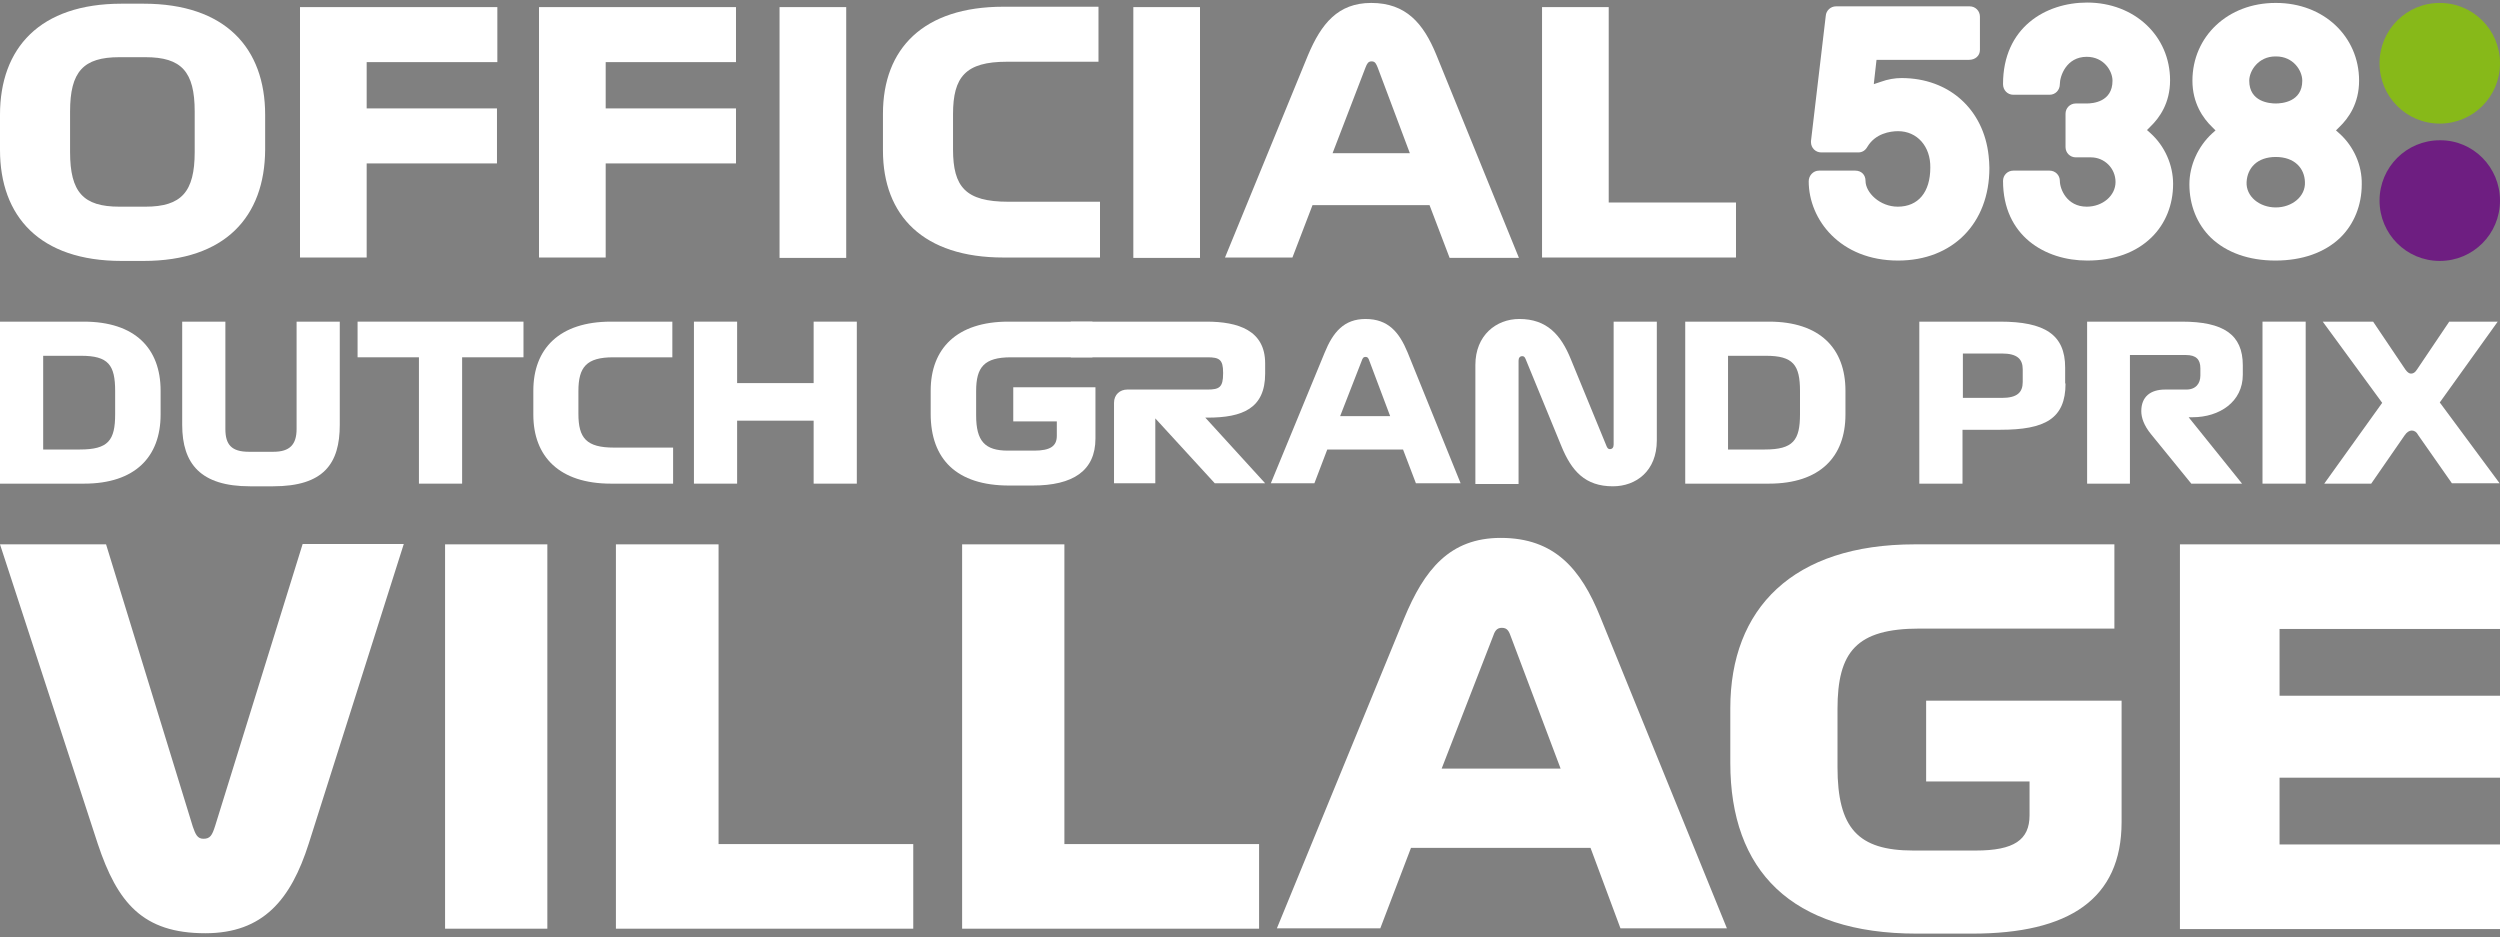
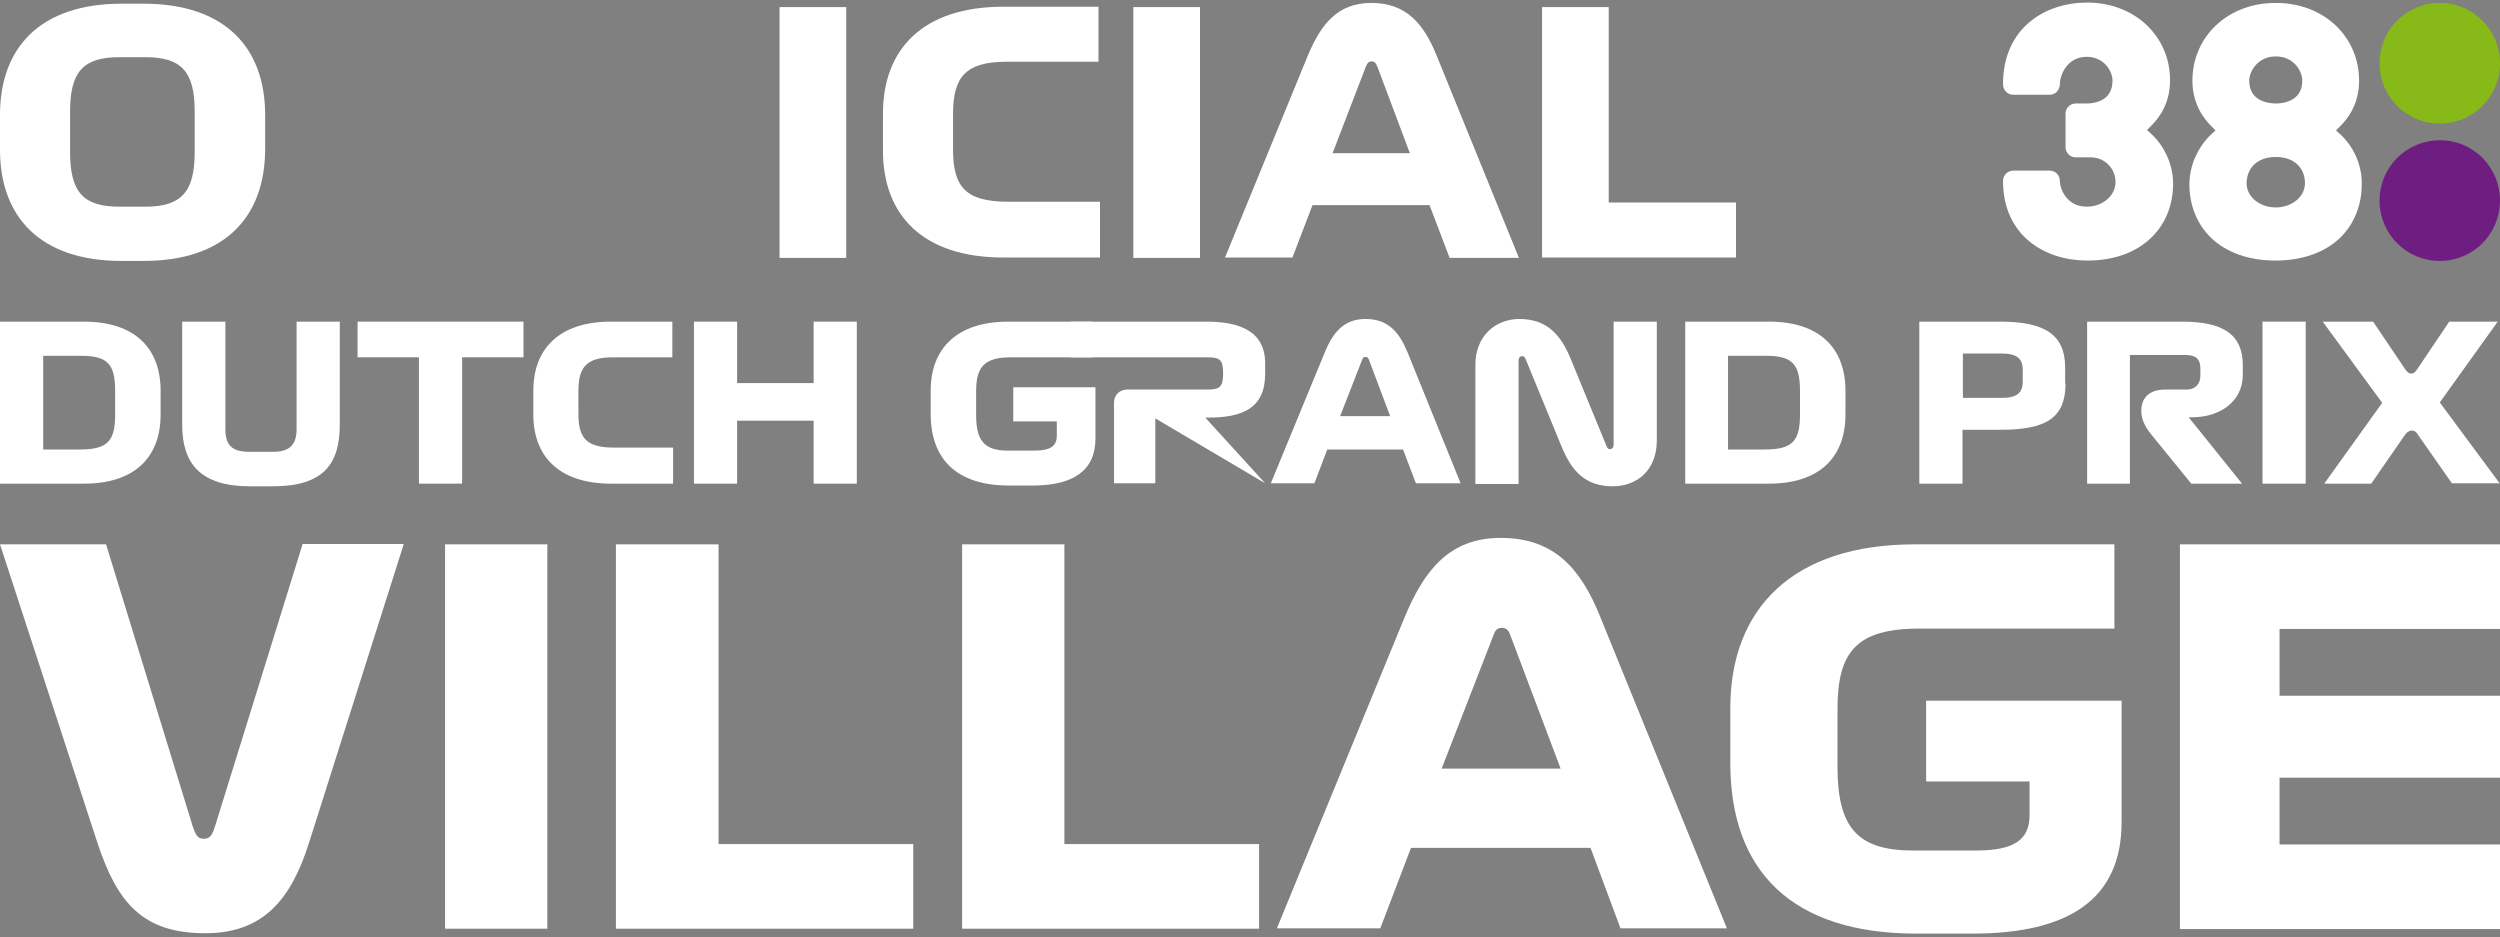
<svg xmlns="http://www.w3.org/2000/svg" width="528px" height="198px" viewBox="0 0 528 198" version="1.1">
  <rect x="0" y="0" width="528" height="198" fill="#808080" stroke="none" />
  <title>Logo / 538 Grand Prix Village</title>
  <g id="1920" stroke="none" stroke-width="1" fill="none" fill-rule="evenodd">
    <g id="Official-538-Dutch-Grand-Prix-Village" transform="translate(-696, -433)" fill-rule="nonzero">
      <g id="Component-/-Header-/-Image-/-1920" transform="translate(0, 8)">
        <g id="Logo-/-538-Grand-Prix-Village" transform="translate(696, 425.54)">
          <g id="Group" transform="translate(0, 66.829)" fill="#FFFFFF">
            <g transform="translate(0, 46.235)">
              <path d="M40.72,60.979 C41.28,62.582 41.68,63.544 42.96,63.544 C44.4,63.544 44.8,62.822 45.44,60.819 L63.92,1.282 L85.28,1.282 L65.2,64.585 C61.44,76.364 55.6,83.496 43.36,83.496 C30.16,83.496 24.8,77.086 20.64,64.585 L0,1.362 L22.4,1.362 L40.72,60.979 Z" id="Path" />
              <polygon id="Path" points="94 1.362 115.6 1.362 115.6 82.535 94 82.535" />
              <polygon id="Path" points="130.16 1.362 151.76 1.362 151.76 64.665 192.88 64.665 192.88 82.535 130.08 82.535 130.08 1.362" />
              <polygon id="Path" points="203.2 1.362 224.8 1.362 224.8 64.665 265.92 64.665 265.92 82.535 203.2 82.535" />
              <path d="M335.92,65.467 L298,65.467 L291.52,82.454 L269.68,82.454 L296.56,16.988 C300.8,6.731 306.16,0 316.96,0 C328.32,0 333.92,6.571 338,16.747 L364.72,82.454 L342.24,82.454 L335.92,65.467 Z M304.48,48.719 L329.6,48.719 L319.12,20.914 C318.72,19.792 318.4,18.991 317.2,18.991 C316.08,18.991 315.68,19.712 315.28,20.914 L304.48,48.719 Z" id="Shape" />
              <path d="M446.48,19.151 L405.44,19.151 C392.08,19.151 388.08,24.039 388.08,36.139 L388.08,48.399 C388.08,61.3 392.4,66.028 404.08,66.028 L417.28,66.028 C425.36,66.028 428.64,63.784 428.64,58.575 L428.64,51.444 L406.8,51.444 L406.8,34.376 L448.08,34.376 L448.08,60.018 C448.08,76.284 436.96,83.576 416.56,83.576 L404.8,83.576 C378.32,83.576 365.44,70.275 365.44,47.517 L365.44,35.979 C365.44,14.904 378.64,1.362 404.4,1.362 L446.56,1.362 L446.56,19.151 L446.48,19.151 Z" id="Path" />
              <polygon id="Path" points="460.4 1.362 528 1.362 528 19.231 481.44 19.231 481.44 33.334 528 33.334 528 50.643 481.44 50.643 481.44 64.746 528 64.746 528 82.615 460.4 82.615" />
            </g>
            <g transform="translate(0, -0)">
              <path d="M33.92,15.145 L33.92,20.193 C33.92,29.087 28.56,34.777 17.76,34.777 L0,34.777 L0,0.561 L17.68,0.561 C28.56,0.561 33.92,6.25 33.92,15.145 Z M9.12,7.773 L9.12,27.565 L16.88,27.565 C22.88,27.565 24.32,25.642 24.32,20.113 L24.32,15.225 C24.32,9.696 22.88,7.773 17.12,7.773 L9.12,7.773 L9.12,7.773 Z" id="Shape" />
              <path d="M38.48,22.356 L38.48,0.561 L47.6,0.561 L47.6,23.238 C47.6,26.523 48.88,28.046 52.56,28.046 L57.76,28.046 C61.2,28.046 62.64,26.523 62.64,23.238 L62.64,0.561 L71.76,0.561 L71.76,22.356 C71.76,30.53 68.4,35.338 57.68,35.338 L52.8,35.338 C42.4,35.338 38.48,30.61 38.48,22.356 Z" id="Path" />
              <polygon id="Path" points="88.48 8.093 75.52 8.093 75.52 0.561 110.56 0.561 110.56 8.093 97.6 8.093 97.6 34.777 88.48 34.777" />
              <path d="M142.24,34.777 L129.04,34.777 C118.16,34.777 112.64,29.087 112.64,20.193 L112.64,15.145 C112.64,6.25 118.16,0.561 129.04,0.561 L142,0.561 L142,8.093 L129.52,8.093 C123.84,8.093 122.16,10.177 122.16,15.225 L122.16,20.033 C122.16,25.161 123.84,27.164 129.68,27.164 L142.16,27.164 L142.16,34.777 L142.24,34.777 Z" id="Path" />
              <polygon id="Path" points="146.56 0.561 155.68 0.561 155.68 13.542 171.84 13.542 171.84 0.561 180.96 0.561 180.96 34.777 171.84 34.777 171.84 21.475 155.68 21.475 155.68 34.777 146.56 34.777" />
              <path d="M230.8,8.093 L213.52,8.093 C207.84,8.093 206.16,10.177 206.16,15.225 L206.16,20.353 C206.16,25.802 208,27.805 212.88,27.805 L218.4,27.805 C221.84,27.805 223.2,26.844 223.2,24.68 L223.2,21.635 L214,21.635 L214,14.424 L231.36,14.424 L231.36,25.241 C231.36,32.052 226.64,35.177 218.08,35.177 L213.12,35.177 C202,35.177 196.56,29.568 196.56,20.033 L196.56,15.145 C196.56,6.25 202.08,0.561 212.96,0.561 L230.72,0.561 L230.72,8.093 L230.8,8.093 Z" id="Path" />
-               <path d="M235.28,34.777 L235.28,17.709 C235.28,15.946 236.56,14.904 238.08,14.904 L255.04,14.904 C257.52,14.904 258.32,14.424 258.32,11.539 L258.32,11.298 C258.32,8.574 257.52,8.093 255.04,8.093 L226.16,8.093 L226.16,0.561 L254.8,0.561 C261.52,0.561 267.2,2.404 267.2,9.375 L267.2,11.539 C267.2,18.911 262.4,20.834 255.04,20.834 L254.56,20.834 L267.2,34.697 L256.56,34.697 L244,20.994 L244,34.697 L235.28,34.697 L235.28,34.777 Z" id="Path" />
+               <path d="M235.28,34.777 L235.28,17.709 C235.28,15.946 236.56,14.904 238.08,14.904 L255.04,14.904 C257.52,14.904 258.32,14.424 258.32,11.539 L258.32,11.298 C258.32,8.574 257.52,8.093 255.04,8.093 L226.16,8.093 L226.16,0.561 L254.8,0.561 C261.52,0.561 267.2,2.404 267.2,9.375 L267.2,11.539 C267.2,18.911 262.4,20.834 255.04,20.834 L254.56,20.834 L267.2,34.697 L244,20.994 L244,34.697 L235.28,34.697 L235.28,34.777 Z" id="Path" />
              <path d="M296.32,27.565 L280.32,27.565 L277.6,34.697 L268.4,34.697 L279.76,7.132 C281.52,2.805 283.84,0 288.4,0 C293.2,0 295.52,2.805 297.28,7.051 L308.48,34.697 L299.04,34.697 L296.32,27.565 Z M283.04,20.513 L293.6,20.513 L289.2,8.814 C289.04,8.334 288.88,8.013 288.4,8.013 C287.92,8.013 287.76,8.334 287.6,8.814 L283.04,20.513 Z" id="Shape" />
              <path d="M311.6,9.696 C311.6,3.446 316,0 320.88,0 C326.72,0 329.68,3.365 331.76,8.494 L339.2,26.603 C339.36,27.004 339.52,27.485 340,27.485 C340.56,27.485 340.8,27.084 340.8,26.523 L340.8,0.561 L349.92,0.561 L349.92,25.642 C349.92,32.132 345.52,35.338 340.64,35.338 C334.8,35.338 331.92,32.132 329.76,26.844 L322.32,8.734 C322.16,8.334 322,7.853 321.52,7.853 C320.96,7.853 320.72,8.253 320.72,8.814 L320.72,34.857 L311.6,34.857 L311.6,9.696 Z" id="Path" />
              <path d="M389.76,15.145 L389.76,20.193 C389.76,29.087 384.4,34.777 373.6,34.777 L355.92,34.777 L355.92,0.561 L373.6,0.561 C384.4,0.561 389.76,6.25 389.76,15.145 Z M364.96,7.773 L364.96,27.565 L372.72,27.565 C378.72,27.565 380.16,25.642 380.16,20.113 L380.16,15.225 C380.16,9.696 378.72,7.773 372.96,7.773 L364.96,7.773 L364.96,7.773 Z" id="Shape" />
              <path d="M436.24,13.622 C436.24,21.074 431.92,23.398 422.48,23.398 L414.48,23.398 L414.48,34.777 L405.36,34.777 L405.36,0.561 L422.4,0.561 C431.84,0.561 436.16,3.285 436.16,10.257 L436.16,13.622 L436.24,13.622 Z M427.2,10.657 C427.2,8.494 426.08,7.292 422.8,7.292 L414.56,7.292 L414.56,16.667 L422.8,16.667 C426.08,16.667 427.2,15.465 427.2,13.302 L427.2,10.657 Z" id="Shape" />
              <path d="M462.8,34.777 L454.32,24.36 C452.8,22.517 452.24,20.834 452.24,19.472 C452.24,16.427 454.16,14.904 457.28,14.904 L461.76,14.904 C463.76,14.904 464.72,13.622 464.72,11.939 L464.72,10.417 C464.72,8.574 463.84,7.612 461.68,7.612 L449.84,7.612 L449.84,34.777 L440.8,34.777 L440.8,0.561 L460.8,0.561 C469.6,0.561 473.68,3.285 473.68,9.776 L473.68,11.779 C473.68,17.468 468.8,20.754 463.04,20.754 L462.24,20.754 L473.52,34.777 L462.8,34.777 Z" id="Path" />
              <polygon id="Path" points="477.84 0.561 486.96 0.561 486.96 34.777 477.84 34.777" />
              <path d="M509.36,23.558 C508.88,23.558 508.32,23.879 507.84,24.6 L500.8,34.777 L490.88,34.777 L503.12,17.709 L490.56,0.561 L501.2,0.561 L508,10.657 C508.4,11.218 508.8,11.539 509.2,11.539 C509.68,11.539 510.08,11.298 510.48,10.657 L517.28,0.561 L527.52,0.561 L515.28,17.629 L527.92,34.697 L517.84,34.697 L510.72,24.52 C510.4,23.879 509.92,23.558 509.36,23.558 Z" id="Path" />
            </g>
          </g>
          <g id="Group" transform="translate(382, -0)">
            <path d="M146,41.828 C146,48.88 140.32,54.569 133.28,54.569 C126.24,54.569 120.56,48.88 120.56,41.828 C120.56,34.777 126.24,29.087 133.28,29.087 C140.32,29.007 146,34.777 146,41.828" id="Path" fill="#6E1E81" />
            <path d="M146,12.821 C146,19.872 140.32,25.562 133.28,25.562 C126.24,25.562 120.56,19.872 120.56,12.821 C120.56,5.769 126.24,0.08 133.28,0.08 C140.32,0.08 146,5.769 146,12.821" id="Path" fill="#87B919" />
            <path d="M112.08,27.645 L111.36,27.004 L112.08,26.283 C114,24.44 116.24,21.315 116.24,16.507 C116.24,7.132 108.72,0.08 98.72,0.08 L98.56,0.08 C88.56,0.08 81.04,7.132 81.04,16.507 C81.04,21.235 83.28,24.44 85.2,26.283 L85.92,27.004 L85.2,27.645 C82.24,30.37 80.4,34.376 80.4,38.383 C80.4,42.79 82,46.796 84.96,49.681 C88.24,52.806 92.96,54.489 98.56,54.489 C104.24,54.489 108.96,52.806 112.24,49.681 C115.2,46.796 116.8,42.79 116.8,38.383 C116.88,34.376 115.12,30.37 112.08,27.645 Z M98.56,11.379 L98.72,11.379 C102.32,11.379 104.24,14.343 104.24,16.507 C104.24,20.994 99.92,21.315 98.64,21.315 C97.36,21.315 93.04,20.994 93.04,16.507 C93.04,14.424 94.96,11.379 98.56,11.379 Z M98.64,43.271 C95.2,43.271 92.32,40.947 92.48,37.902 C92.64,34.937 94.72,32.613 98.64,32.613 C102.64,32.613 104.72,35.017 104.8,37.902 C104.96,40.947 102.08,43.271 98.64,43.271 Z" id="Shape" fill="#FFFFFF" />
            <path d="M58.72,11.459 C62.32,11.459 64.16,14.424 64.16,16.507 C64.16,20.994 60,21.315 58.72,21.315 L56.4,21.315 C55.2,21.315 54.24,22.276 54.24,23.478 L54.24,30.53 C54.24,31.732 55.2,32.693 56.4,32.693 L59.6,32.693 C62.48,32.693 64.8,35.017 64.8,37.902 C64.8,40.786 62.08,43.11 58.72,43.11 C54.48,43.11 53.04,39.344 53.04,37.661 C53.04,36.459 52.08,35.498 50.88,35.498 L43.2,35.498 C42,35.498 41.04,36.459 41.04,37.661 C41.04,49.28 49.92,54.489 58.8,54.489 L58.8,54.489 C64.48,54.489 69.12,52.806 72.4,49.601 C75.36,46.716 76.96,42.71 76.96,38.302 C76.96,34.296 75.2,30.289 72.16,27.565 L71.44,26.924 L72.16,26.203 C74.08,24.36 76.32,21.235 76.32,16.427 C76.32,7.051 68.8,2.84681122e-15 58.8,2.84681122e-15 L58.8,2.84681122e-15 C50,2.84681122e-15 41.04,5.289 41.04,17.228 C41.04,18.51 42,19.472 43.2,19.472 L50.88,19.472 C52.08,19.472 53.04,18.51 53.04,17.228 C53.04,15.545 54.4,11.459 58.72,11.459 Z" id="Path" fill="#FFFFFF" />
-             <path d="M18.88,27.164 C17.2,27.164 14.08,27.645 12.4,30.45 C12,31.171 11.36,31.652 10.48,31.652 L2.64,31.652 C1.44,31.652 0.48,30.69 0.48,29.488 L0.48,29.248 L3.6,2.805 C3.68,1.683 4.64,0.801 5.76,0.801 L34,0.801 C35.2,0.801 36.16,1.763 36.16,2.965 L36.16,10.016 C36.16,11.218 35.2,12.1 33.84,12.1 L14.32,12.1 L13.76,17.068 L13.76,17.228 L15.2,16.747 C16.72,16.186 18.24,15.946 19.6,15.946 C29.68,15.946 36.96,22.597 38,32.373 C38.08,33.174 38.16,34.056 38.16,34.937 C38.16,46.636 30.4,54.489 18.88,54.489 C6.64,54.489 4.54747351e-14,45.835 4.54747351e-14,37.742 C4.54747351e-14,36.54 0.96,35.498 2.16,35.498 L9.84,35.498 C11.12,35.498 12,36.379 12,37.661 C12,40.145 15.04,43.11 18.8,43.11 C23.12,43.11 25.68,40.065 25.68,34.857 C25.76,30.37 22.88,27.164 18.88,27.164 Z" id="Path" fill="#FFFFFF" />
          </g>
          <g id="Group" transform="translate(0, 0.08)" fill="#FFFFFF">
            <path d="M30.32,54.489 L25.68,54.489 C8.4,54.489 0,45.114 0,31.011 L0,23.639 C0,9.536 8.4,0.16 25.68,0.16 L30.32,0.16 C47.6,0.16 56,9.536 56,23.639 L56,31.011 C55.92,45.114 47.6,54.489 30.32,54.489 Z M25.2,43.03 L30.72,43.03 C38.32,43.03 41.12,39.905 41.12,31.491 L41.12,22.917 C41.12,14.504 38.32,11.459 30.72,11.459 L25.2,11.459 C17.6,11.459 14.8,14.504 14.8,22.917 L14.8,31.491 C14.8,39.985 17.6,43.03 25.2,43.03 Z" id="Shape" />
-             <polygon id="Path" points="63.36 0.881 105.04 0.881 105.04 12.5 77.44 12.5 77.44 22.276 104.96 22.276 104.96 33.895 77.44 33.895 77.44 53.768 63.36 53.768" />
-             <polygon id="Path" points="113.76 0.881 155.44 0.881 155.44 12.5 127.92 12.5 127.92 22.276 155.44 22.276 155.44 33.895 127.92 33.895 127.92 53.768 113.84 53.768 113.84 0.881" />
            <polygon id="Path" points="164.64 0.881 178.72 0.881 178.72 53.848 164.64 53.848" />
            <path d="M232.32,53.768 L211.92,53.768 C195.04,53.768 186.48,44.953 186.48,31.171 L186.48,23.398 C186.48,9.616 195.04,0.801 211.92,0.801 L232,0.801 L232,12.42 L212.64,12.42 C203.92,12.42 201.28,15.625 201.28,23.478 L201.28,30.93 C201.28,38.863 203.92,41.988 212.96,41.988 L232.32,41.988 L232.32,53.768 L232.32,53.768 Z" id="Path" />
            <polygon id="Path" points="239.36 0.881 253.44 0.881 253.44 53.848 239.36 53.848" />
            <path d="M301.92,42.71 L277.2,42.71 L272.96,53.768 L258.72,53.768 L276.24,11.058 C279.04,4.407 282.56,0 289.6,0 C296.96,0 300.64,4.327 303.36,10.978 L320.8,53.848 L306.16,53.848 L301.92,42.71 Z M281.44,31.732 L297.76,31.732 L290.96,13.622 C290.64,12.901 290.48,12.34 289.68,12.34 C288.96,12.34 288.72,12.821 288.4,13.622 L281.44,31.732 Z" id="Shape" />
            <polygon id="Path" points="325.68 0.881 339.76 0.881 339.76 42.149 366.64 42.149 366.64 53.768 325.68 53.768 325.68 0.881" />
          </g>
        </g>
      </g>
    </g>
    <g id="Background-LightBulbs" />
  </g>
</svg>